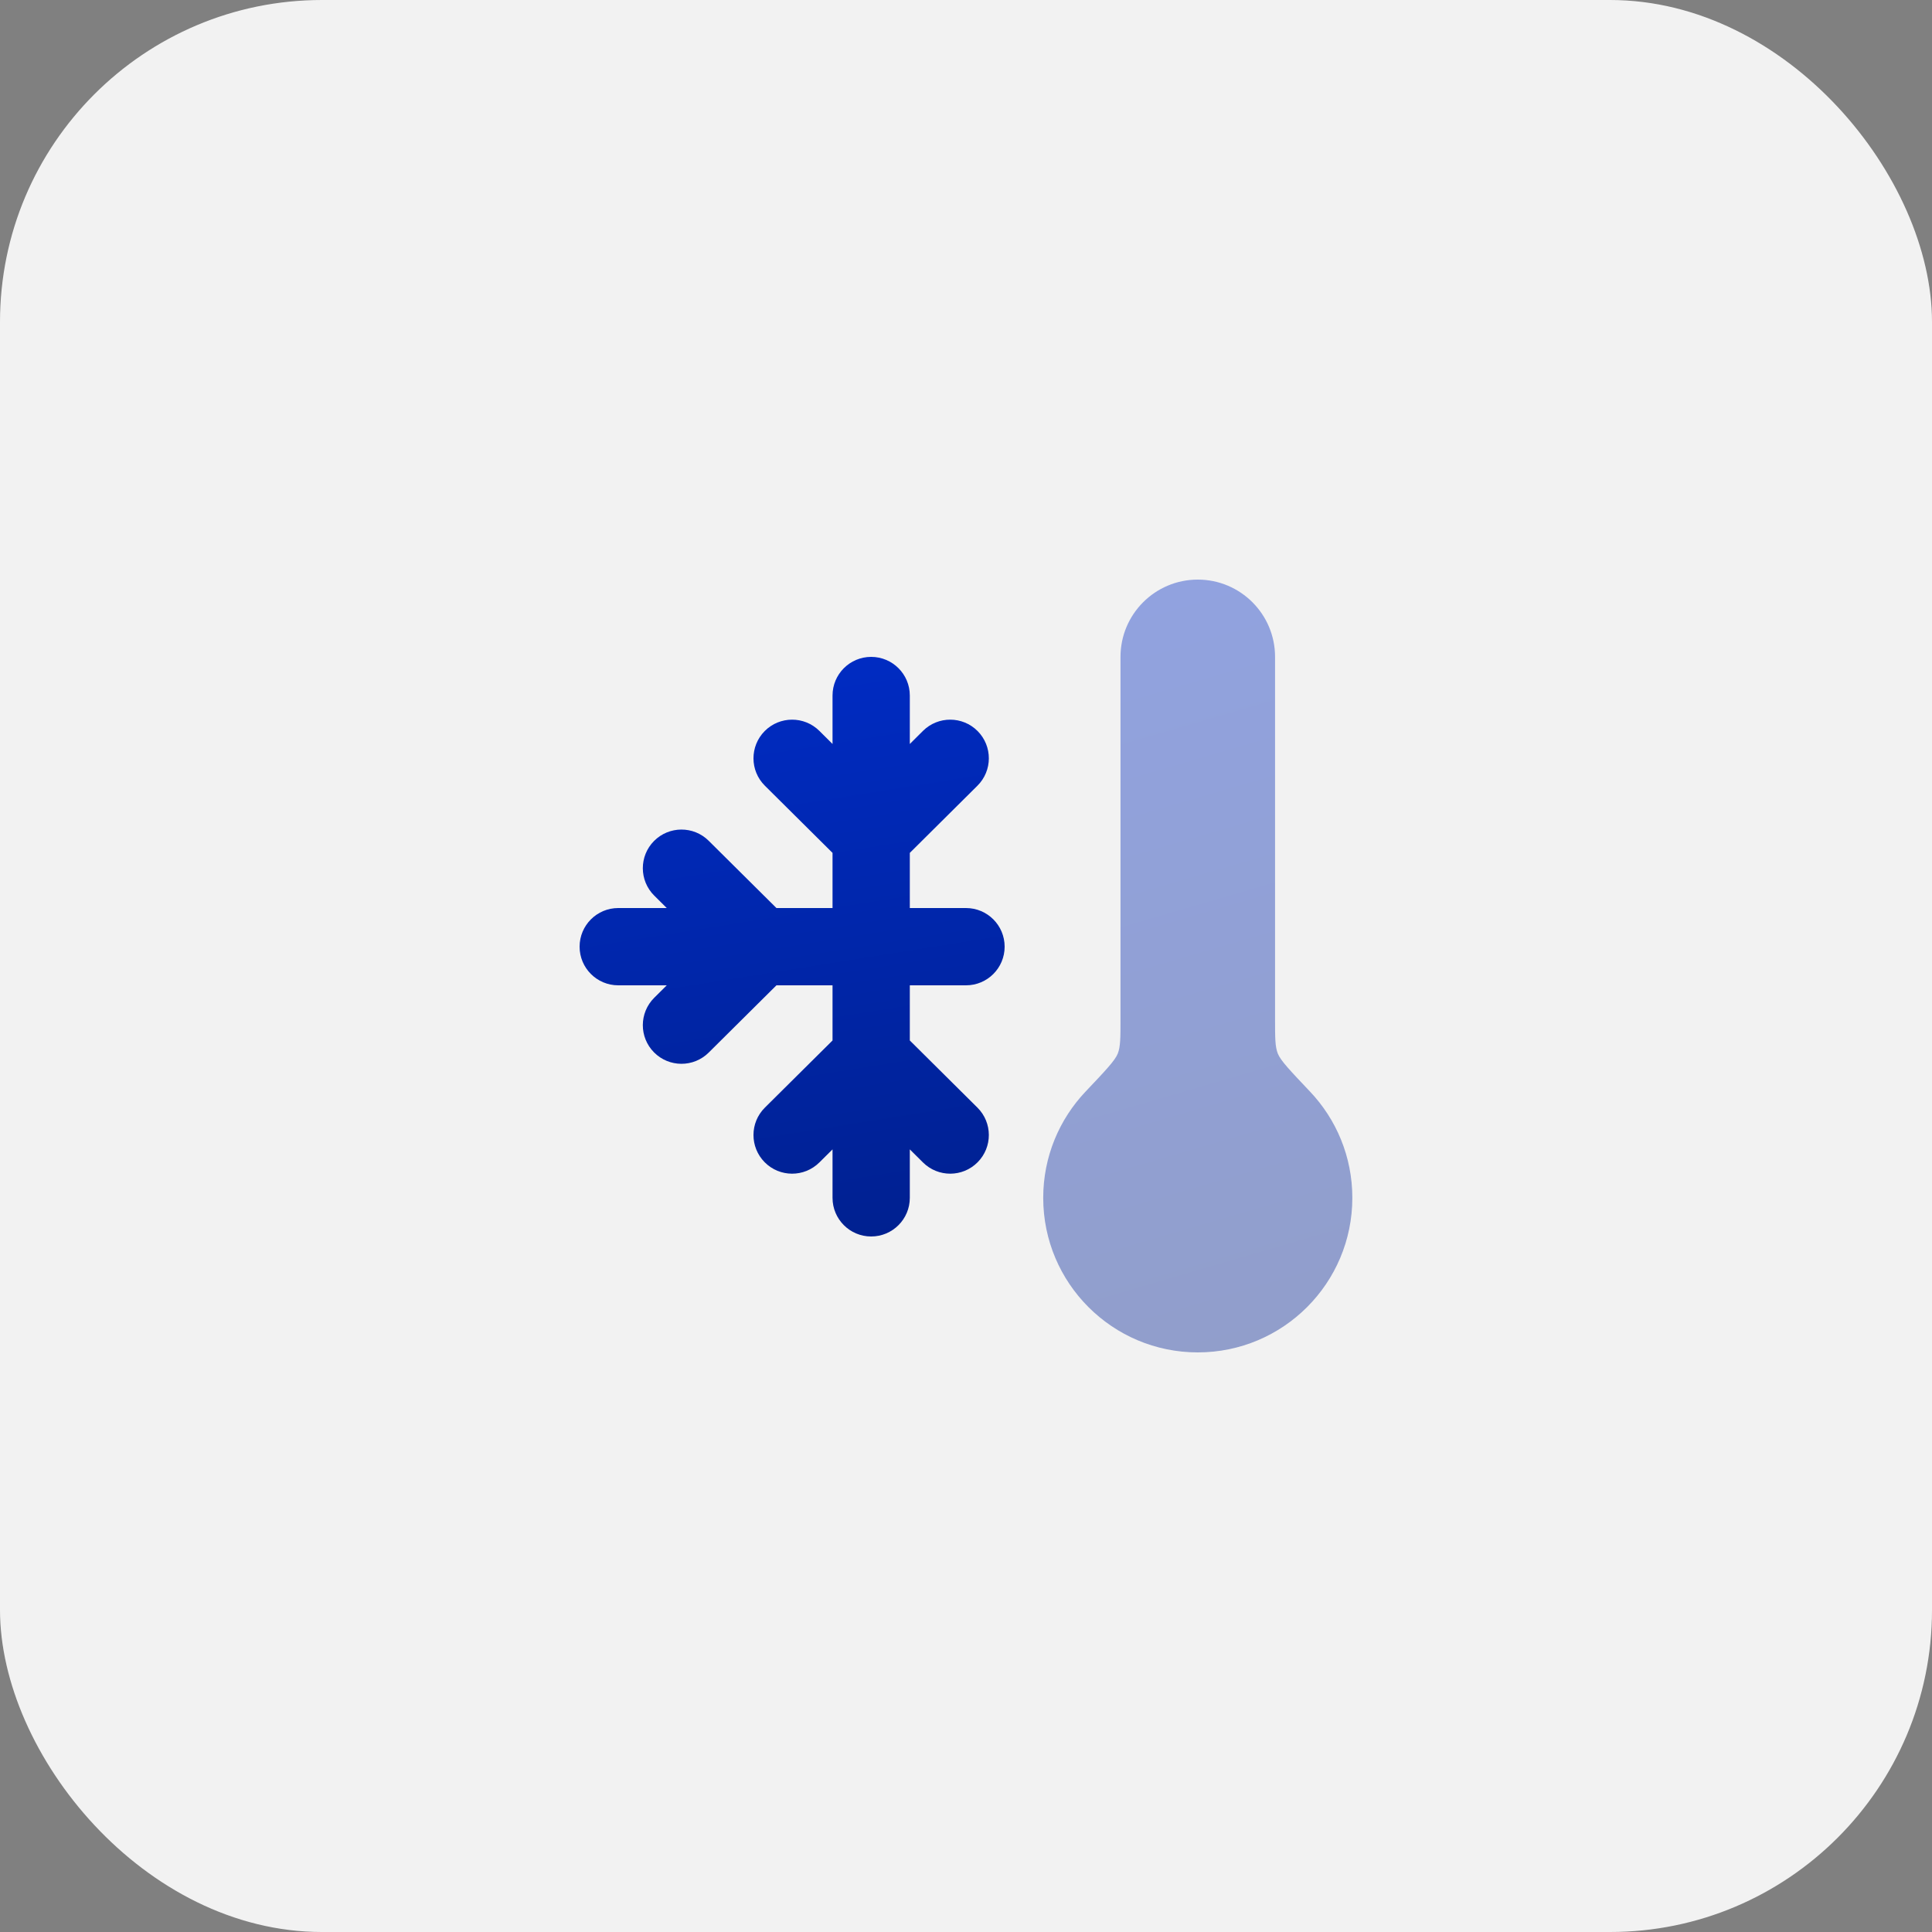
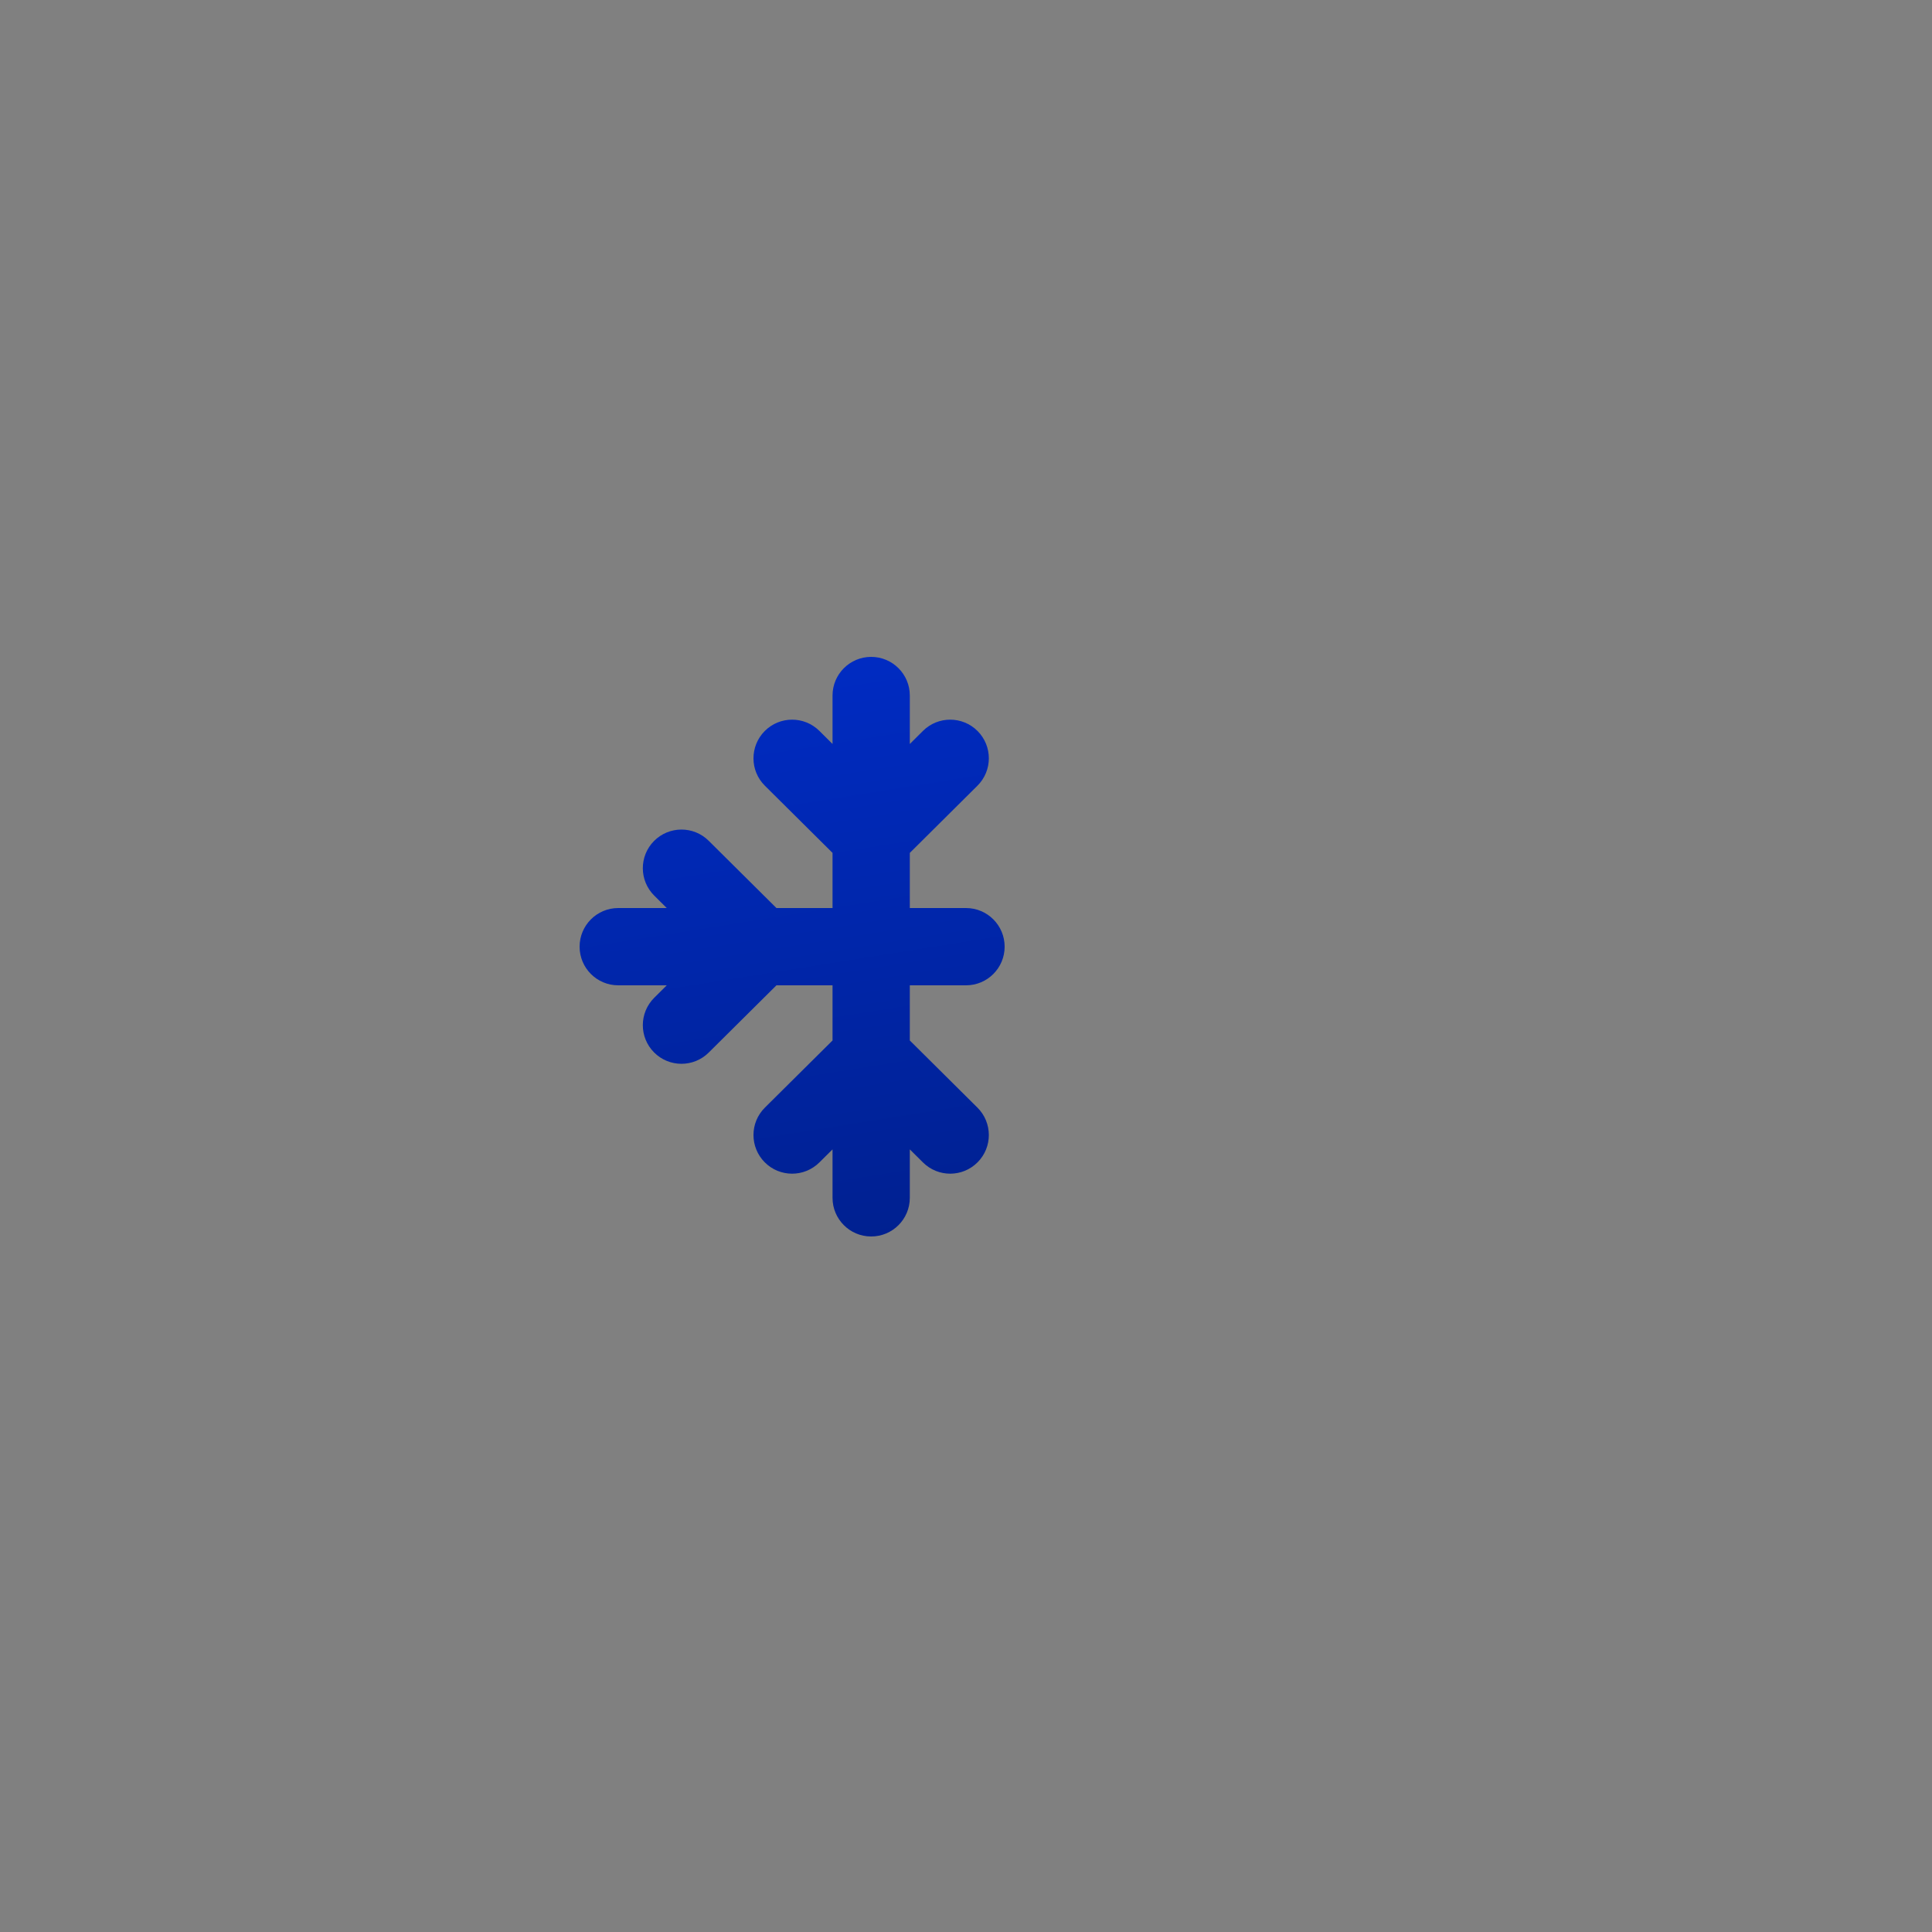
<svg xmlns="http://www.w3.org/2000/svg" width="60" height="60" viewBox="0 0 60 60" fill="none">
  <rect x="0" y="0" width="60" height="60" fill="#808080" stroke="none" />
-   <rect width="60" height="60" rx="10" fill="#F2F2F2" />
-   <path opacity="0.4" d="M37.198 42C39.849 42 41.998 39.851 41.998 37.2C41.998 35.92 41.498 34.758 40.681 33.897C40.073 33.256 39.769 32.936 39.684 32.721C39.598 32.507 39.598 32.224 39.598 31.658V20.4C39.598 19.075 38.524 18 37.198 18C35.873 18 34.798 19.075 34.798 20.4V31.658C34.798 32.224 34.798 32.507 34.713 32.721C34.628 32.936 34.324 33.256 33.716 33.897C32.899 34.758 32.398 35.92 32.398 37.2C32.398 39.851 34.547 42 37.198 42Z" fill="url(#paint0_linear_11589_712)" />
  <path fill-rule="evenodd" clip-rule="evenodd" d="M27.055 20.4C27.717 20.4 28.255 20.937 28.255 21.6V23.105L28.664 22.698C29.134 22.231 29.894 22.234 30.361 22.704C30.828 23.175 30.825 23.934 30.355 24.401L28.255 26.487V28.2H30C30.663 28.2 31.2 28.737 31.2 29.4C31.2 30.063 30.663 30.6 30 30.6H28.255V32.313L30.355 34.398C30.825 34.865 30.828 35.625 30.361 36.095C29.894 36.566 29.134 36.568 28.664 36.101L28.255 35.695V37.2C28.255 37.863 27.717 38.4 27.055 38.4C26.392 38.4 25.855 37.863 25.855 37.2L25.855 35.695L25.446 36.101C24.975 36.568 24.215 36.566 23.748 36.095C23.282 35.625 23.284 34.865 23.754 34.398L25.855 32.313V30.6H24.113L22.009 32.689C21.539 33.156 20.779 33.153 20.312 32.683C19.845 32.213 19.848 31.453 20.318 30.986L20.707 30.6H19.2C18.537 30.6 18 30.063 18 29.4C18 28.737 18.537 28.2 19.2 28.2H20.707L20.318 27.814C19.848 27.347 19.845 26.587 20.312 26.117C20.779 25.647 21.539 25.644 22.009 26.111L24.113 28.2H25.855V26.487L23.754 24.401C23.284 23.934 23.282 23.175 23.748 22.704C24.215 22.234 24.975 22.231 25.446 22.698L25.855 23.105V21.6C25.855 20.937 26.392 20.4 27.055 20.4Z" fill="url(#paint1_linear_11589_712)" />
  <defs>
    <linearGradient id="paint0_linear_11589_712" x1="36.478" y1="16.4" x2="44.417" y2="43.578" gradientUnits="userSpaceOnUse">
      <stop stop-color="#002CC7" />
      <stop offset="1" stop-color="#001F8A" />
    </linearGradient>
    <linearGradient id="paint1_linear_11589_712" x1="23.61" y1="19.2" x2="27.047" y2="40.775" gradientUnits="userSpaceOnUse">
      <stop stop-color="#002CC7" />
      <stop offset="1" stop-color="#001F8A" />
    </linearGradient>
  </defs>
</svg>